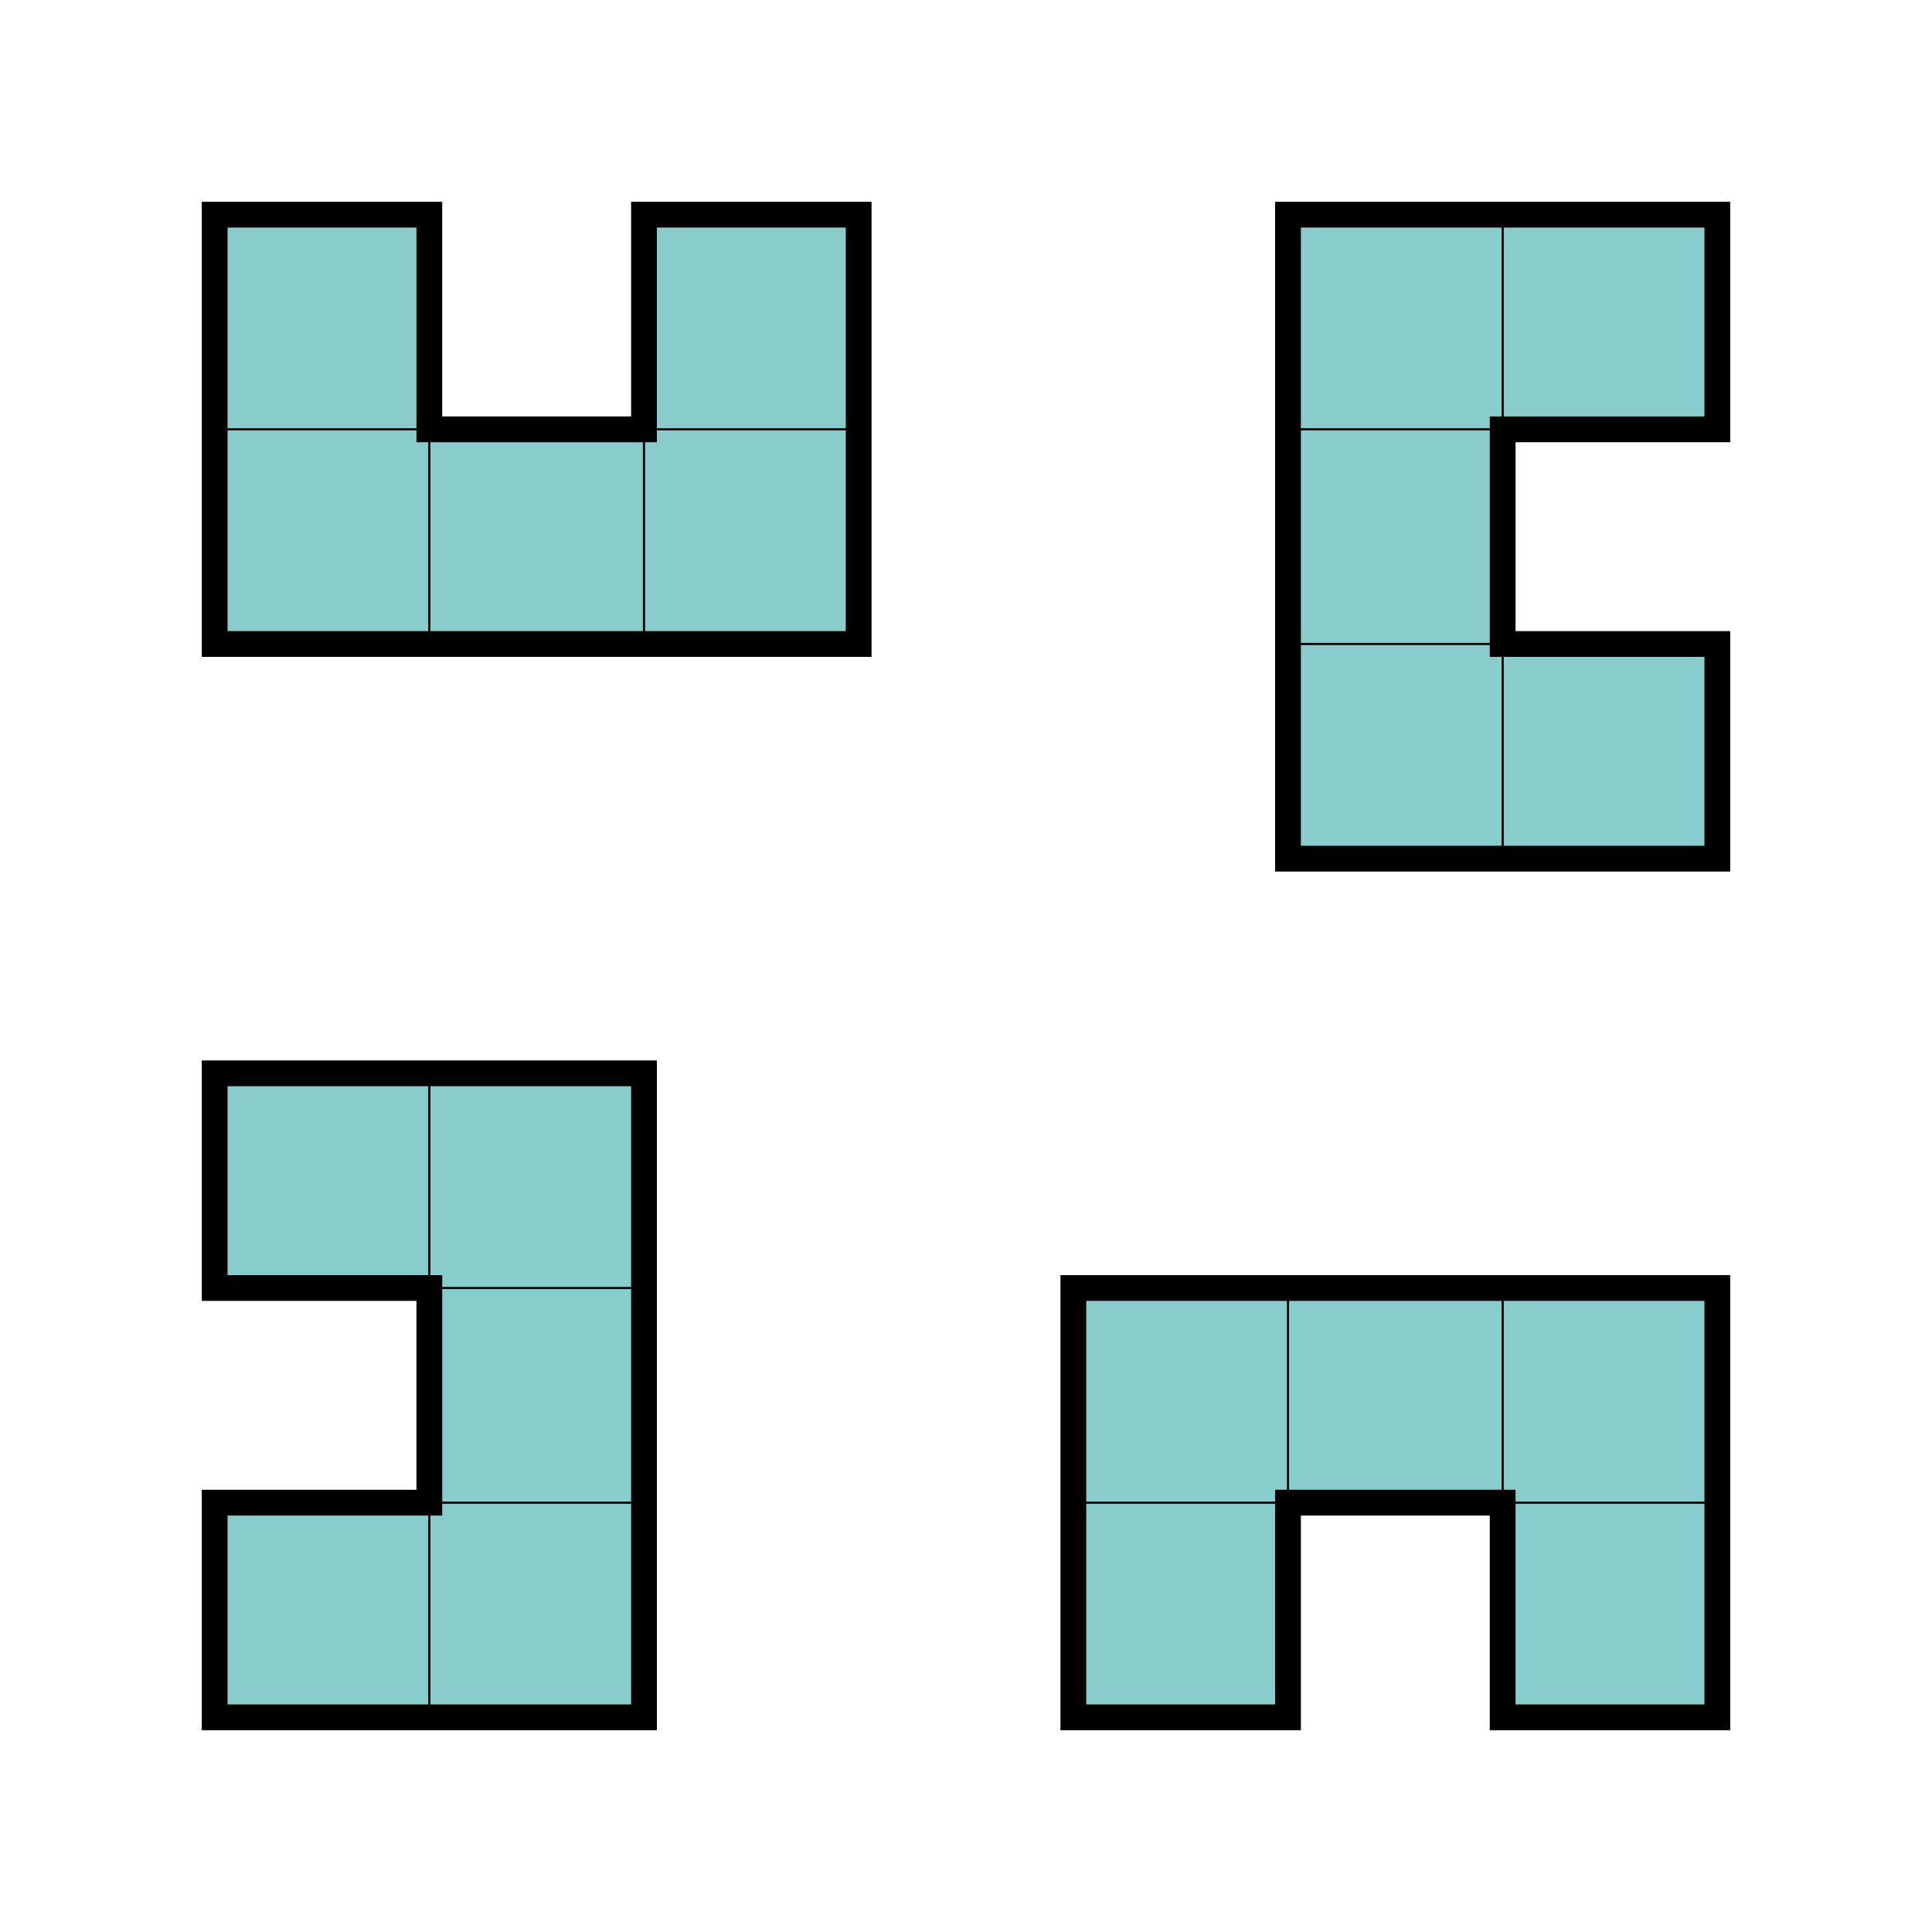
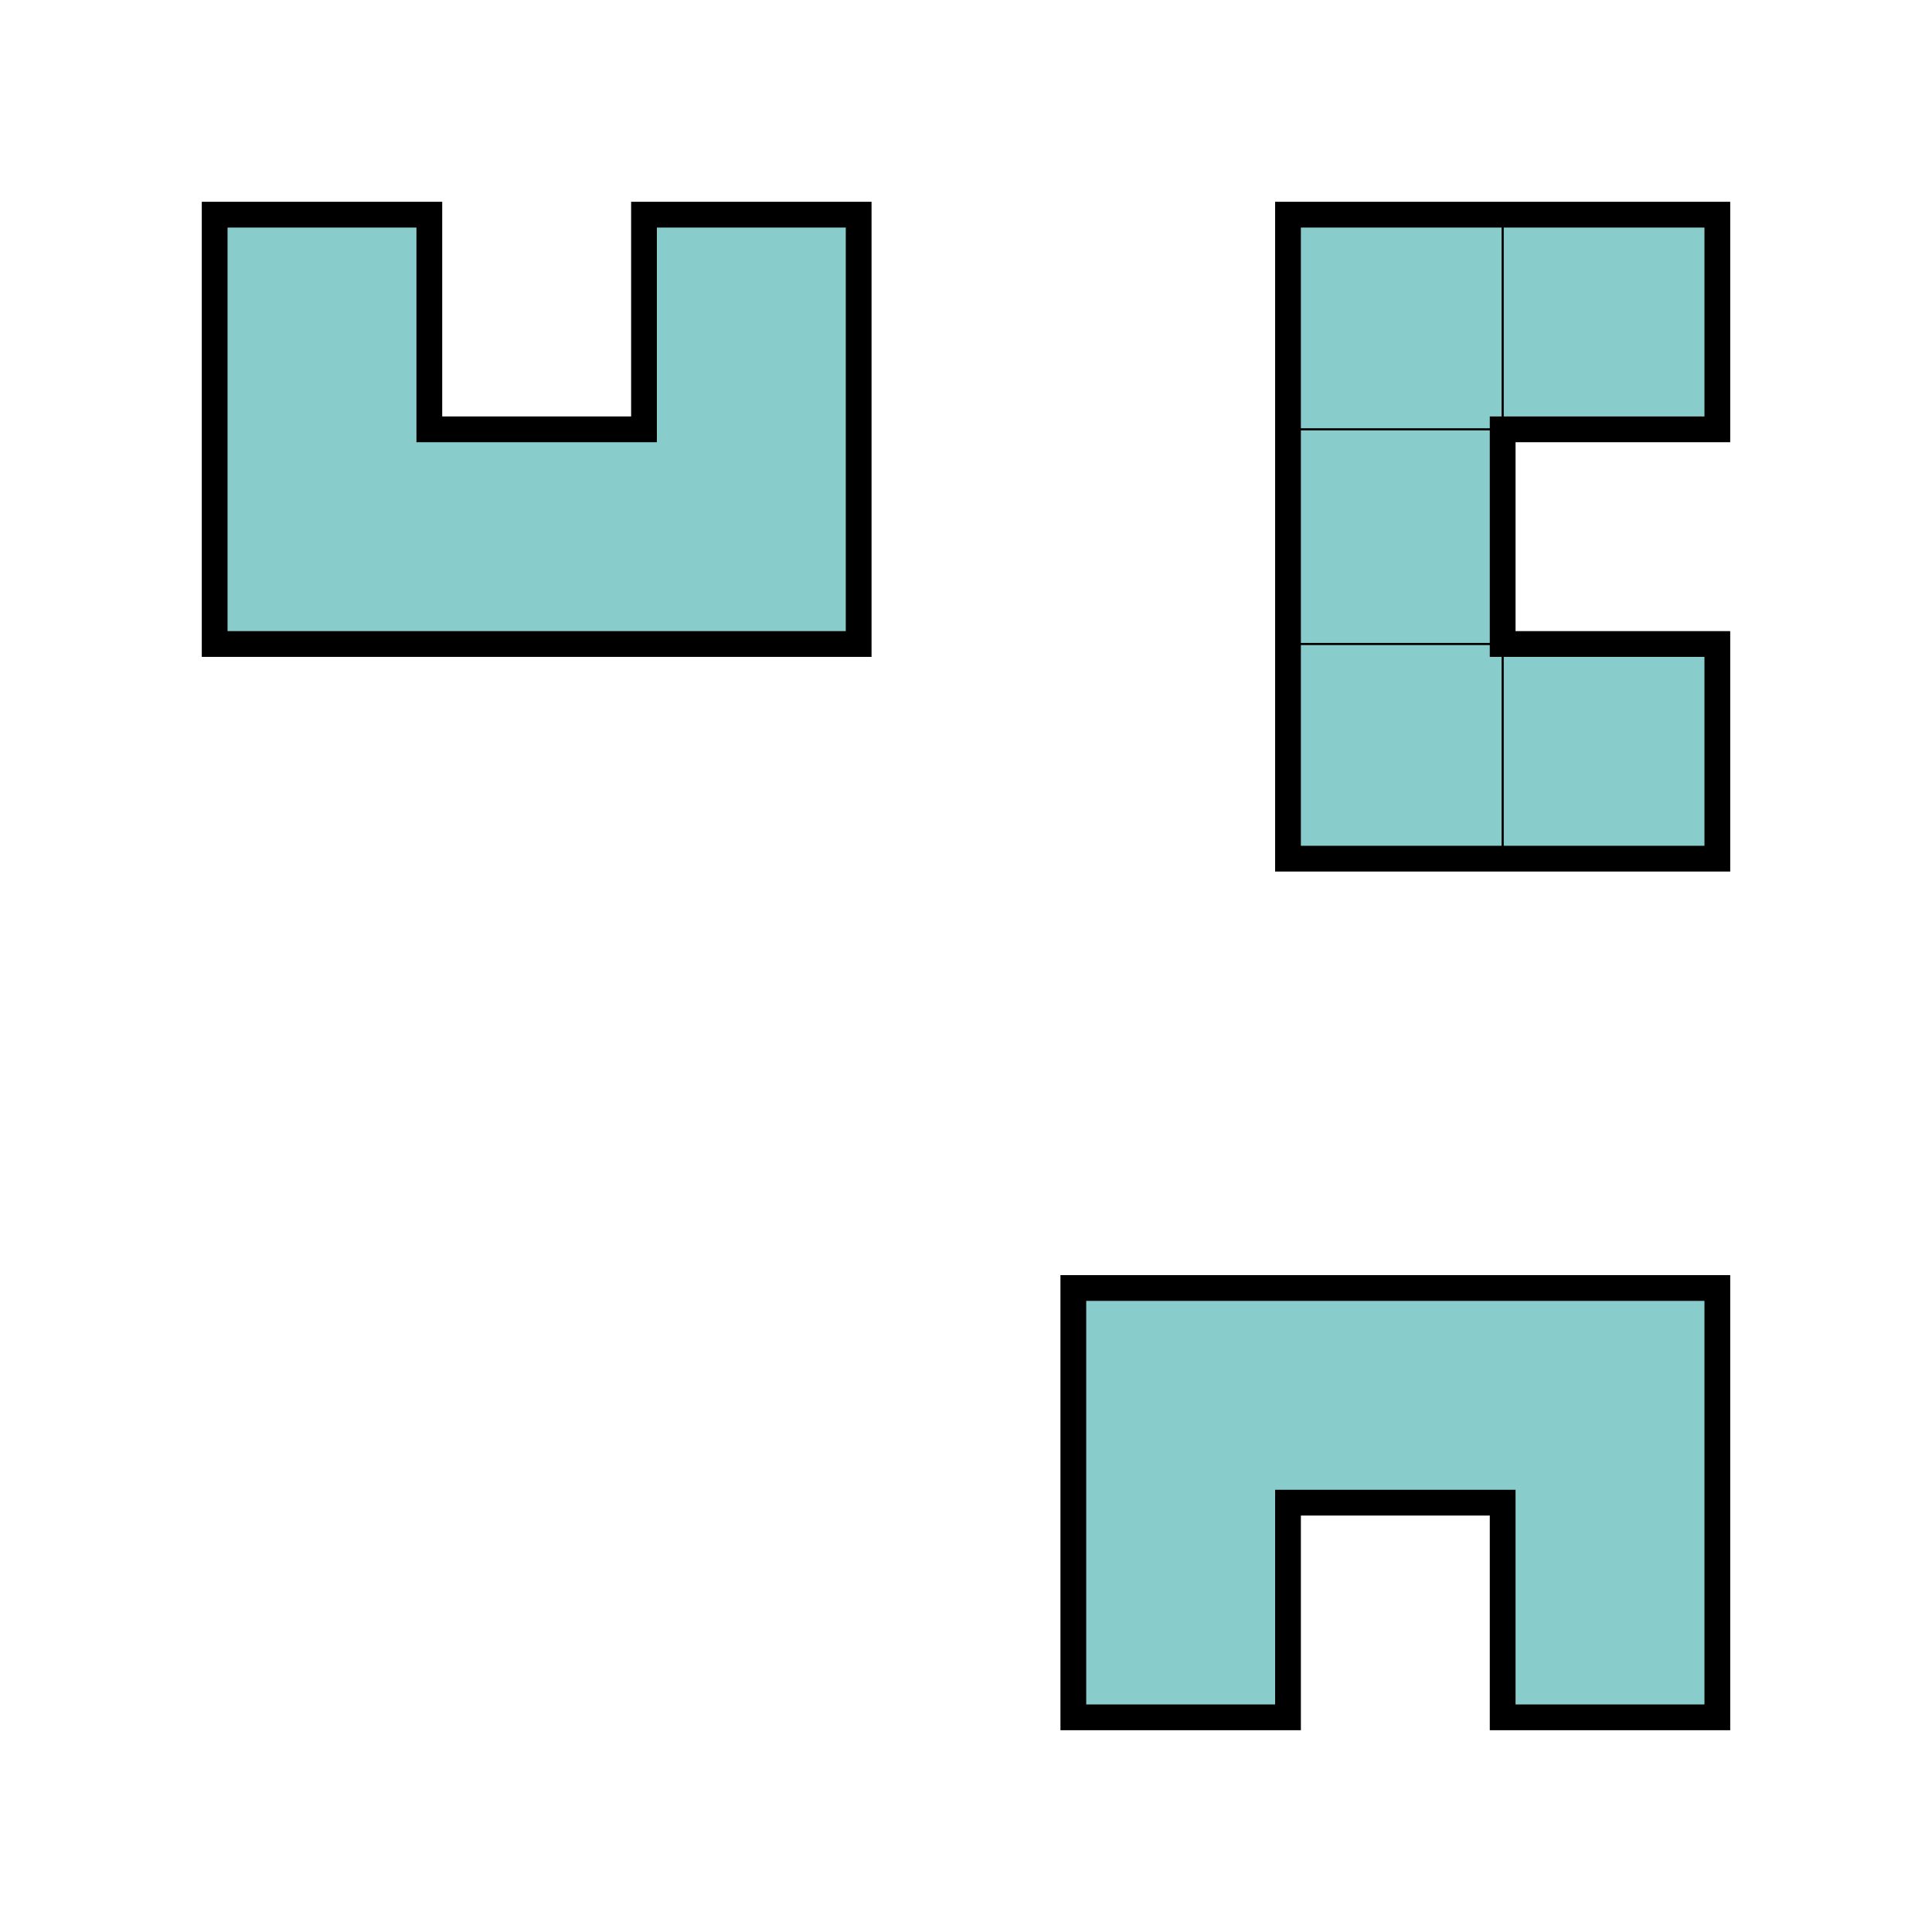
<svg xmlns="http://www.w3.org/2000/svg" width="225" height="225" version="1.1" viewBox="0 0 225 225">
  <g transform="translate(0 -237.47)" stroke="#000">
    <path d="m25 262.47v50h75v-50h-25v25h-25v-25z" fill="#8cc" stroke-width="3" />
-     <path d="m25 287.47h25v25h25v-25h25" fill="none" stroke-width=".25" />
    <path d="m200 262.47h-50v75h50v-25h-25v-25h25z" fill="#8cc" stroke-width="3" />
    <path d="m175 262.47v25h-25v25h25v25" fill="none" stroke-width=".25" />
    <path d="m200 437.47v-50h-75v50h25v-25h25v25z" fill="#8cc" stroke-width="3" />
-     <path d="m200 412.47h-25v-25h-25v25h-25" fill="none" stroke-width=".25" />
-     <path d="m25 437.47h50v-75h-50v25h25v25h-25z" fill="#8cc" stroke-width="3" />
-     <path d="m50 437.47v-25h25v-25h-25v-25" fill="none" stroke-width=".25" />
  </g>
</svg>